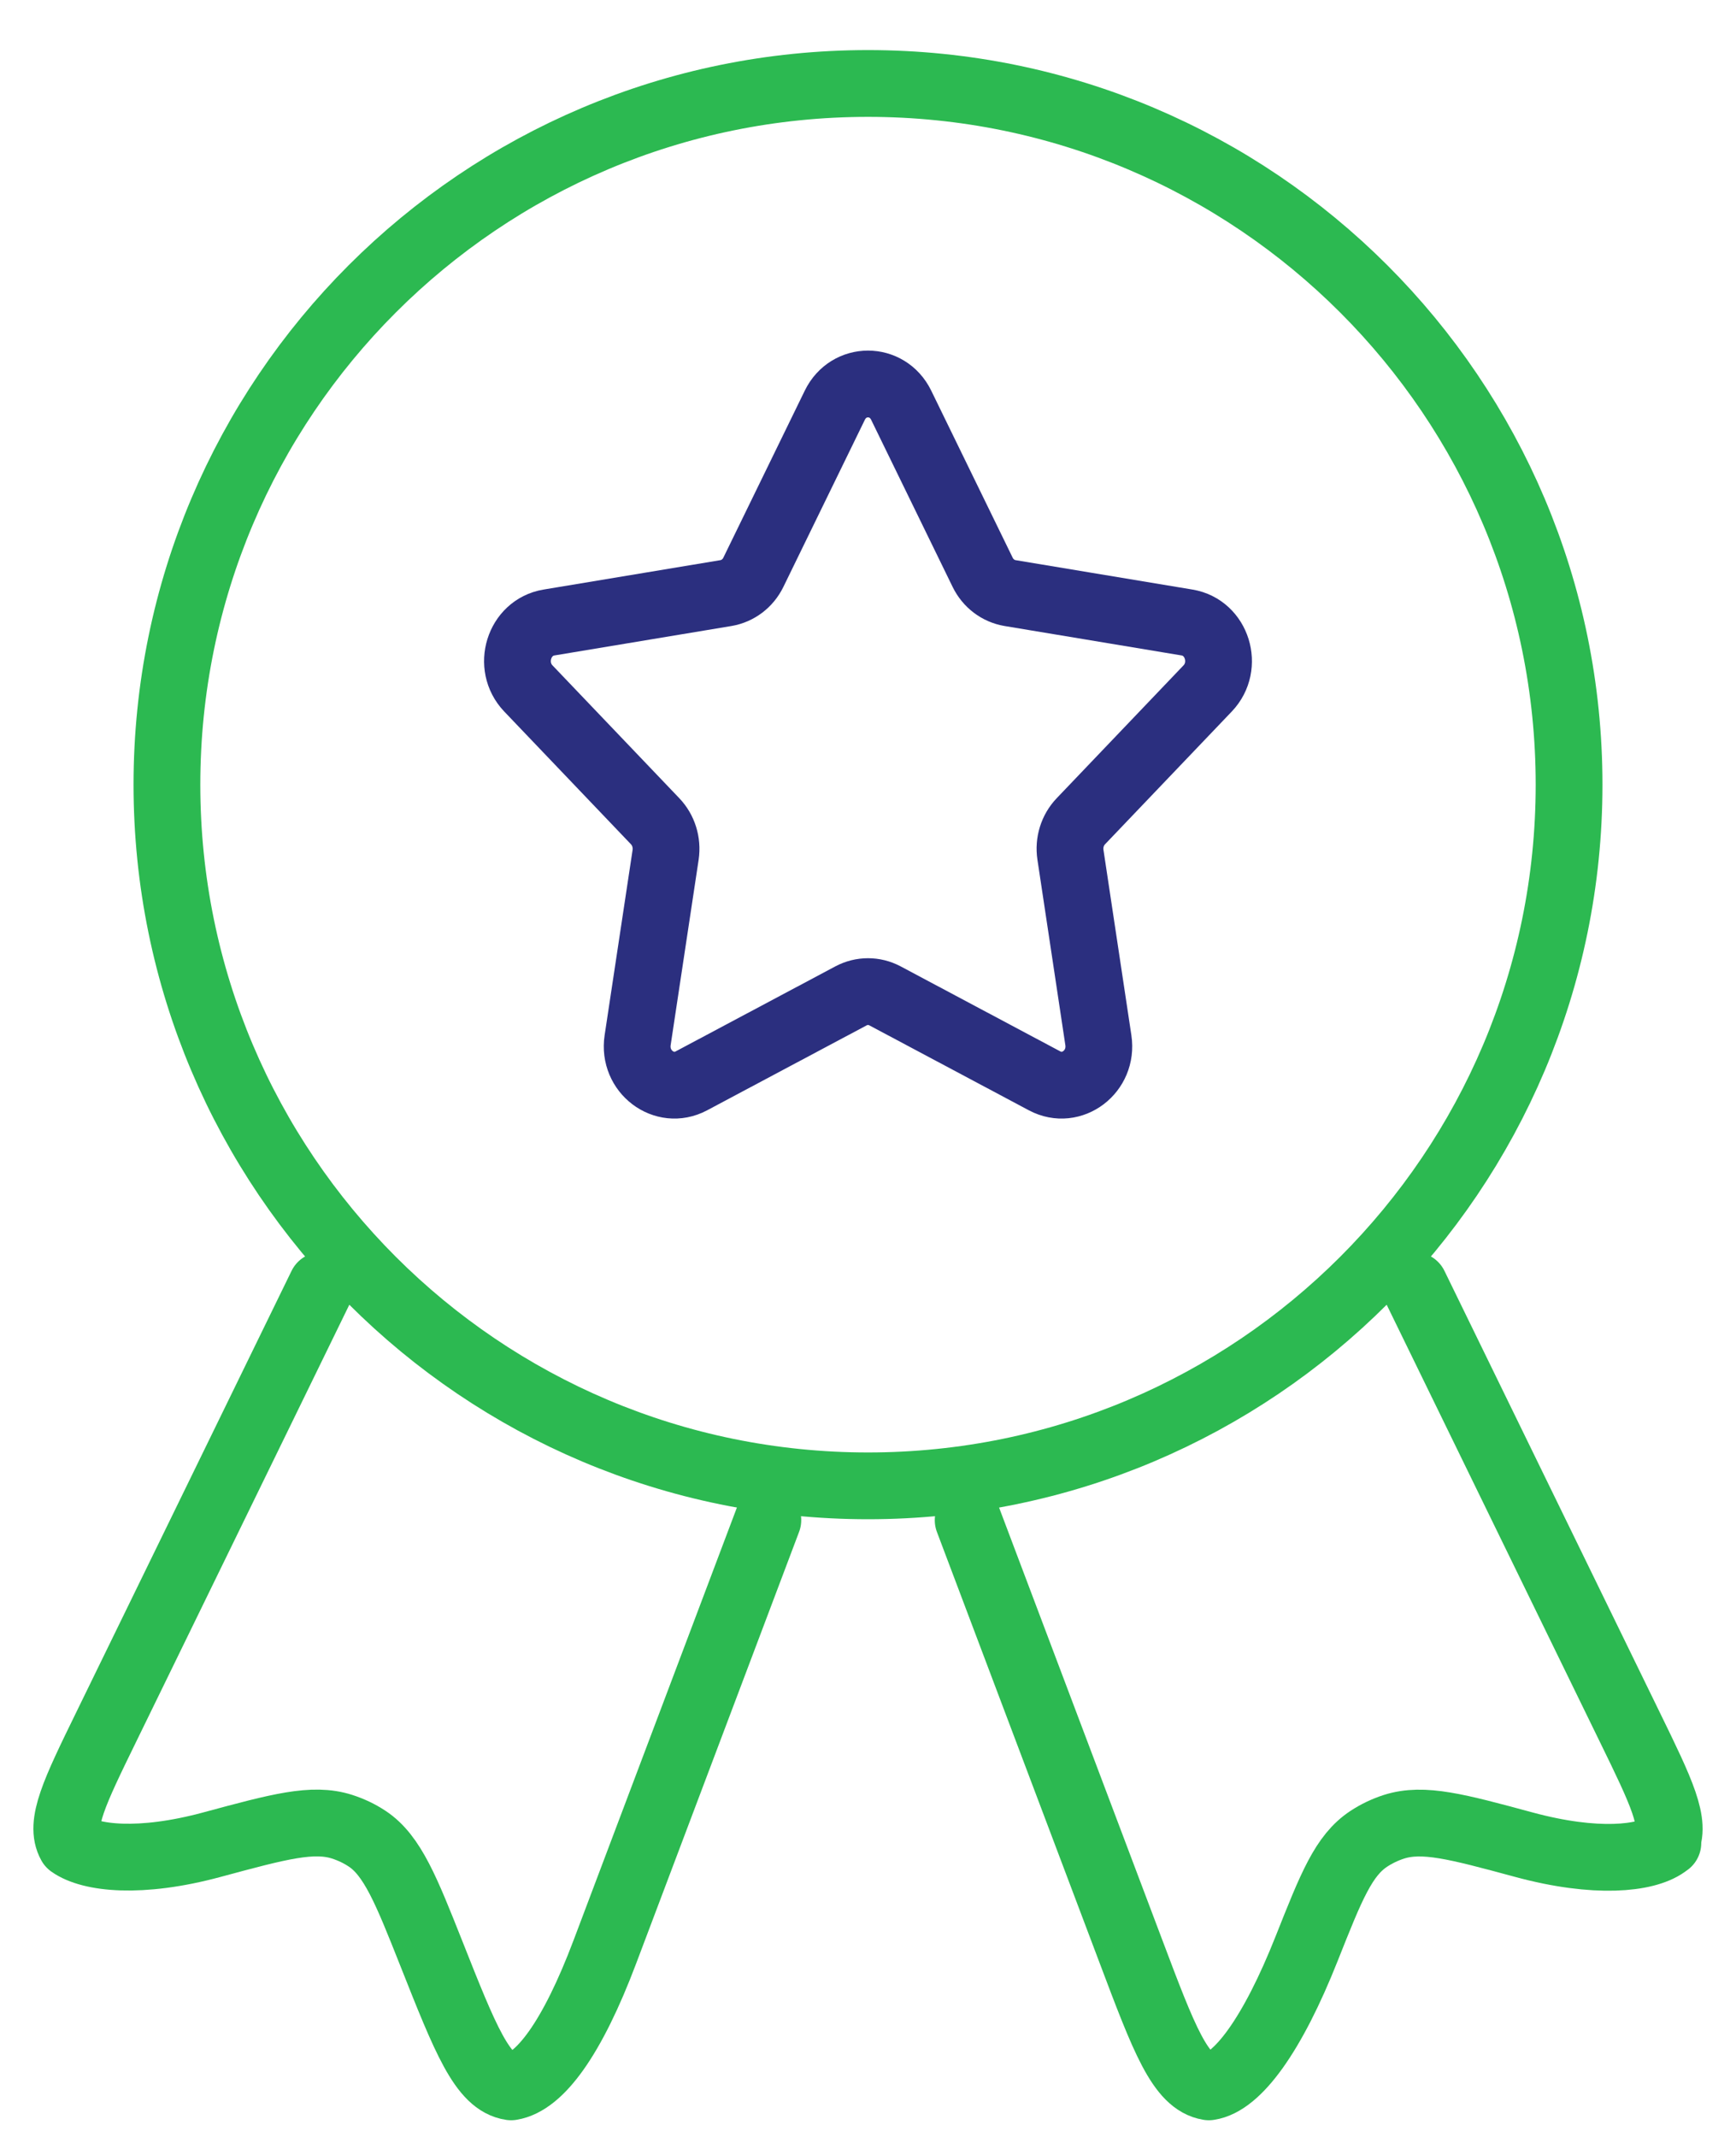
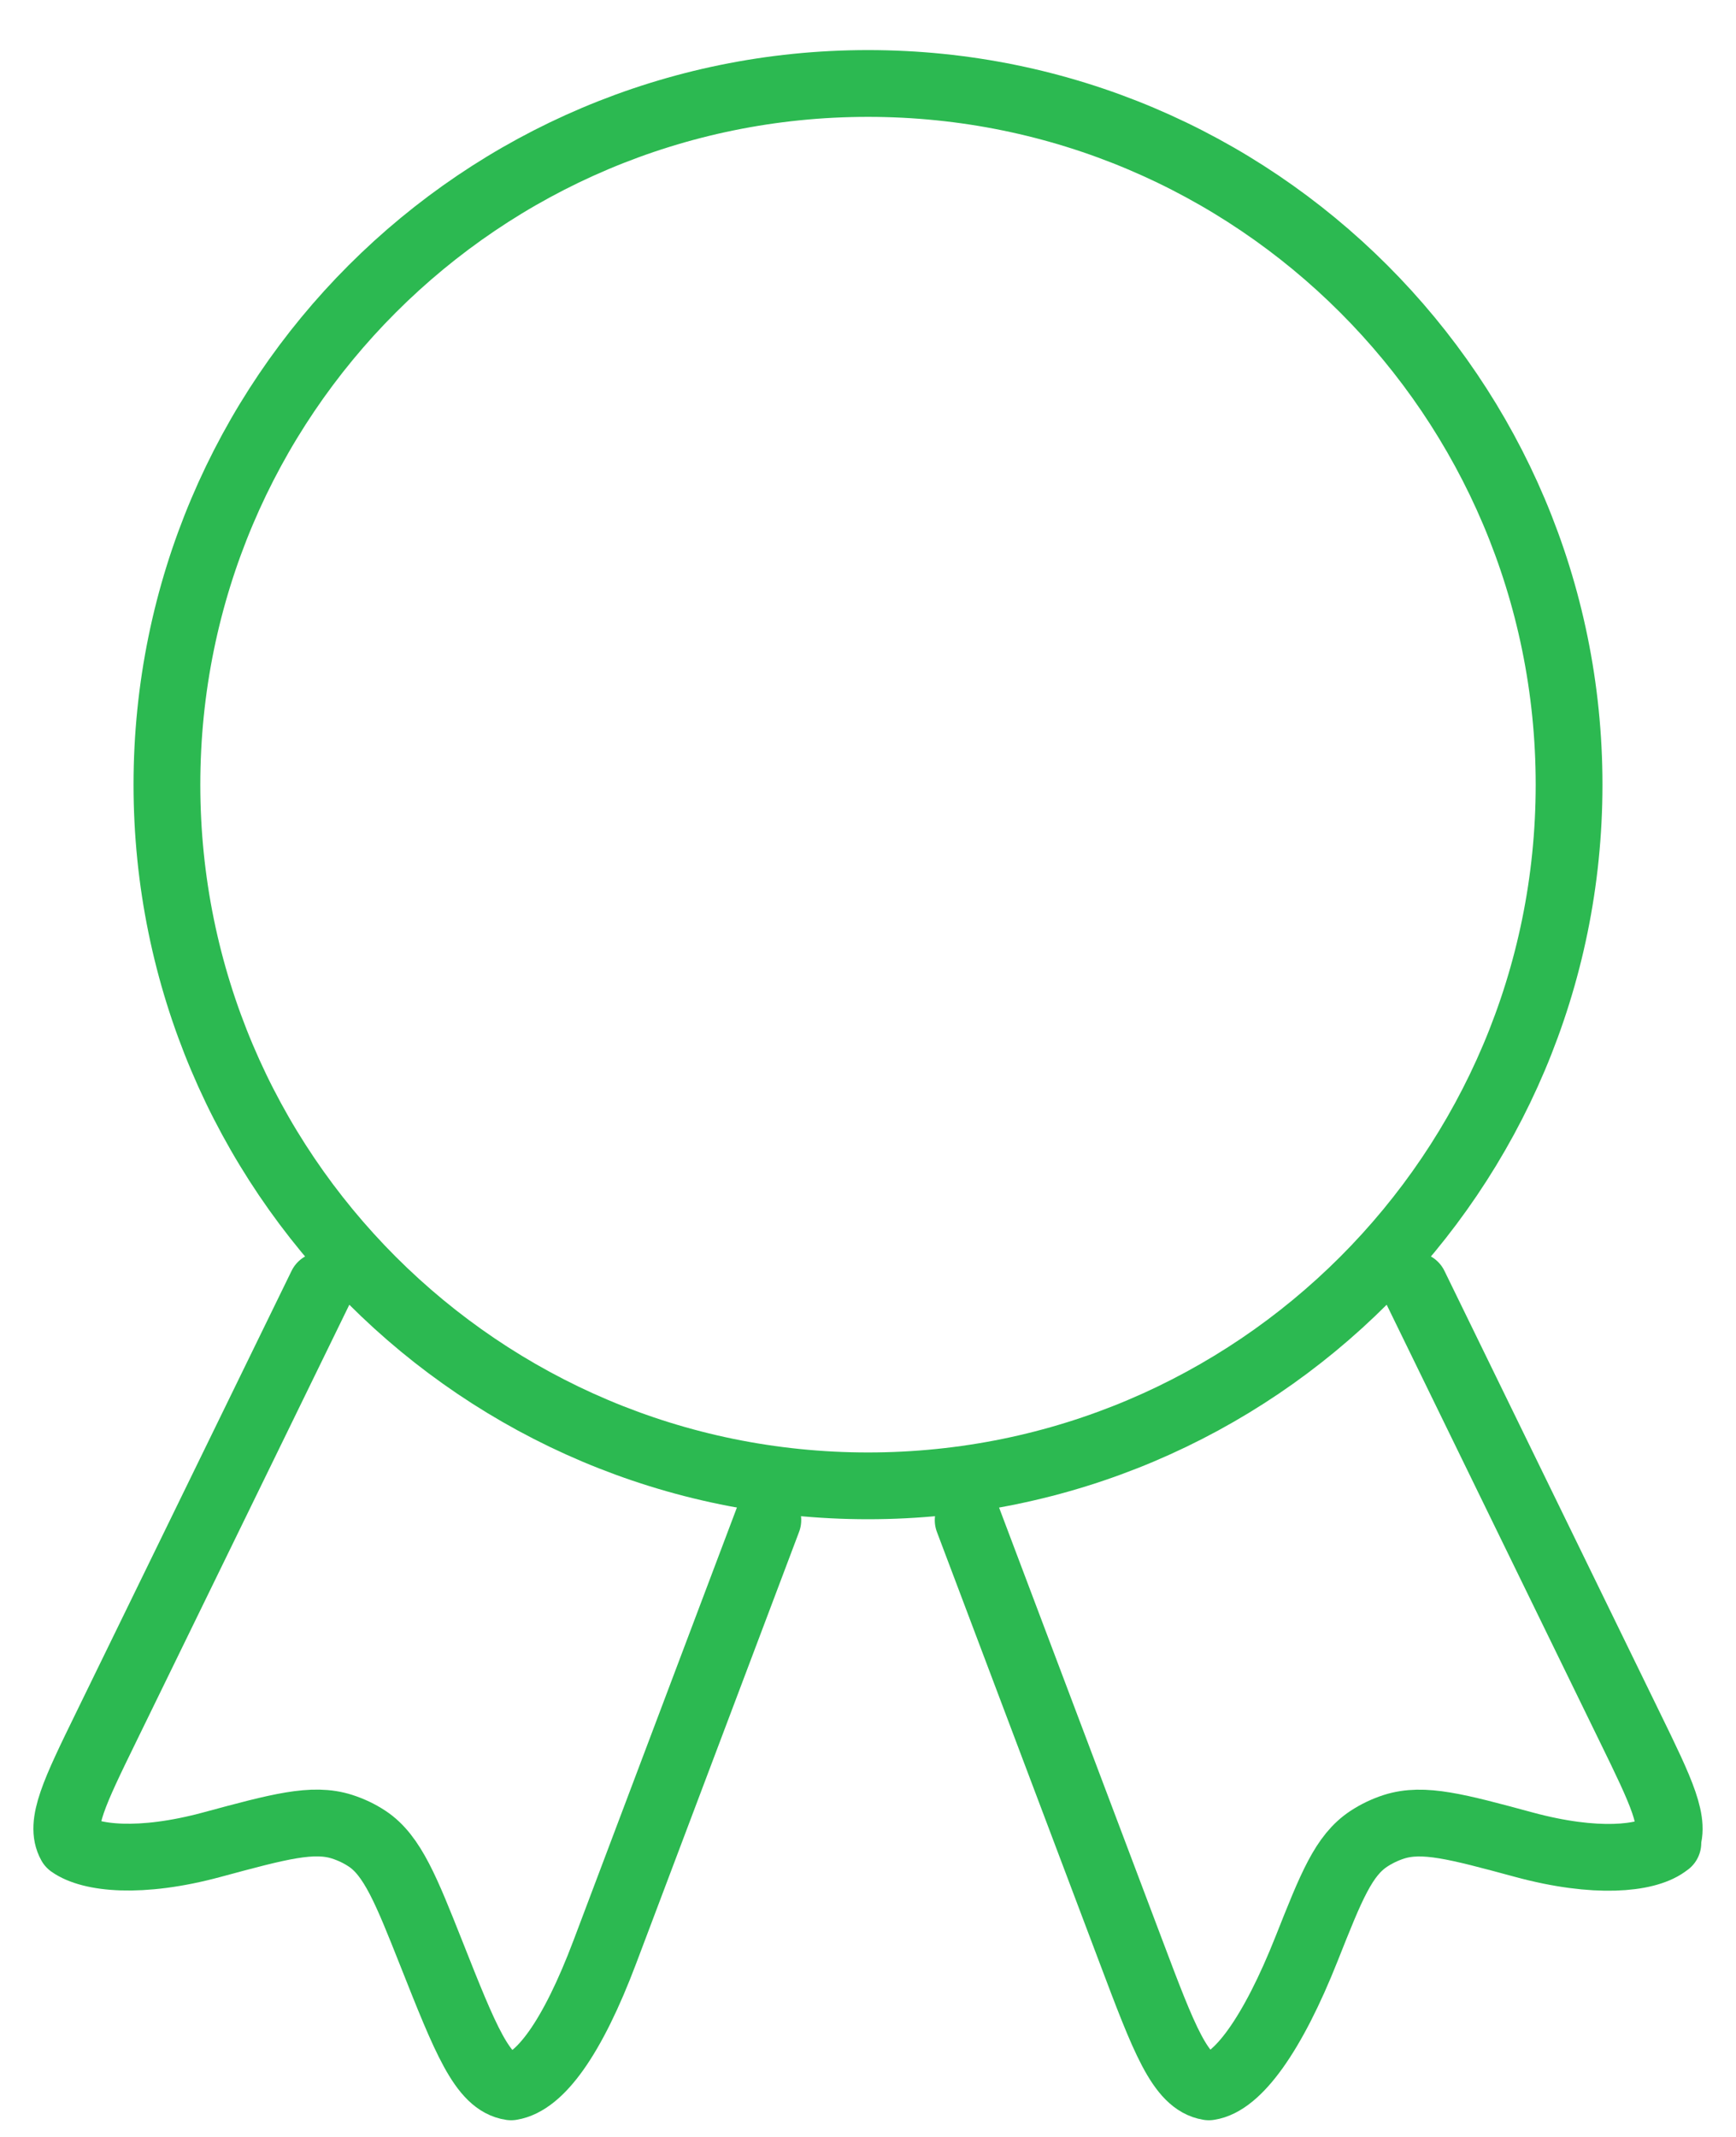
<svg xmlns="http://www.w3.org/2000/svg" width="26" height="32" viewBox="0 0 26 32" fill="none">
-   <path d="M12.503 6.068C12.71 5.644 13.29 5.644 13.497 6.068L14.717 8.57C14.798 8.736 14.95 8.851 15.127 8.881L17.779 9.322C18.229 9.397 18.408 9.972 18.087 10.309L16.188 12.298C16.062 12.43 16.004 12.616 16.032 12.8L16.45 15.576C16.521 16.046 16.052 16.401 15.646 16.186L13.253 14.912C13.094 14.828 12.906 14.828 12.747 14.912L10.354 16.186C9.948 16.401 9.479 16.046 9.55 15.576L9.969 12.8C9.996 12.616 9.938 12.43 9.812 12.298L7.913 10.309C7.592 9.972 7.771 9.397 8.221 9.322L10.873 8.881C11.05 8.851 11.202 8.736 11.283 8.57L12.503 6.068Z" stroke="#2B2F7F" stroke-linecap="round" stroke-linejoin="round" />
  <path d="M23.5 11.75C23.5 17.549 18.799 22.25 13 22.25C7.201 22.25 2.5 17.549 2.5 11.75C2.5 5.951 7.201 1.25 13 1.25C18.799 1.25 23.5 5.951 23.5 11.75Z" stroke="#2CB951" stroke-linecap="round" stroke-linejoin="round" />
  <path d="M14.5 22.764L16.94 29.227C17.431 30.529 17.677 31.181 18.105 31.25C18.533 31.187 19.058 30.471 19.571 29.176C19.939 28.249 20.122 27.785 20.501 27.535C20.617 27.459 20.744 27.398 20.878 27.355C21.316 27.216 21.819 27.352 22.825 27.624C23.9 27.915 24.648 27.834 24.943 27.624C25.03 27.563 24.943 27.62 24.943 27.62C25.116 27.312 24.882 26.831 24.413 25.87L21.184 19.25" stroke="#2CB951" stroke-linecap="round" stroke-linejoin="round" />
  <path d="M11.5 22.763L9.06 29.226C8.569 30.528 8.083 31.181 7.655 31.25C7.226 31.187 6.97 30.54 6.457 29.245C6.089 28.318 5.878 27.784 5.499 27.534C5.383 27.457 5.256 27.397 5.122 27.354C4.685 27.215 4.182 27.351 3.175 27.623C2.1 27.914 1.352 27.828 1.057 27.618C0.884 27.31 1.118 26.83 1.587 25.869L4.816 19.25" stroke="#2CB951" stroke-linecap="round" stroke-linejoin="round" />
</svg>